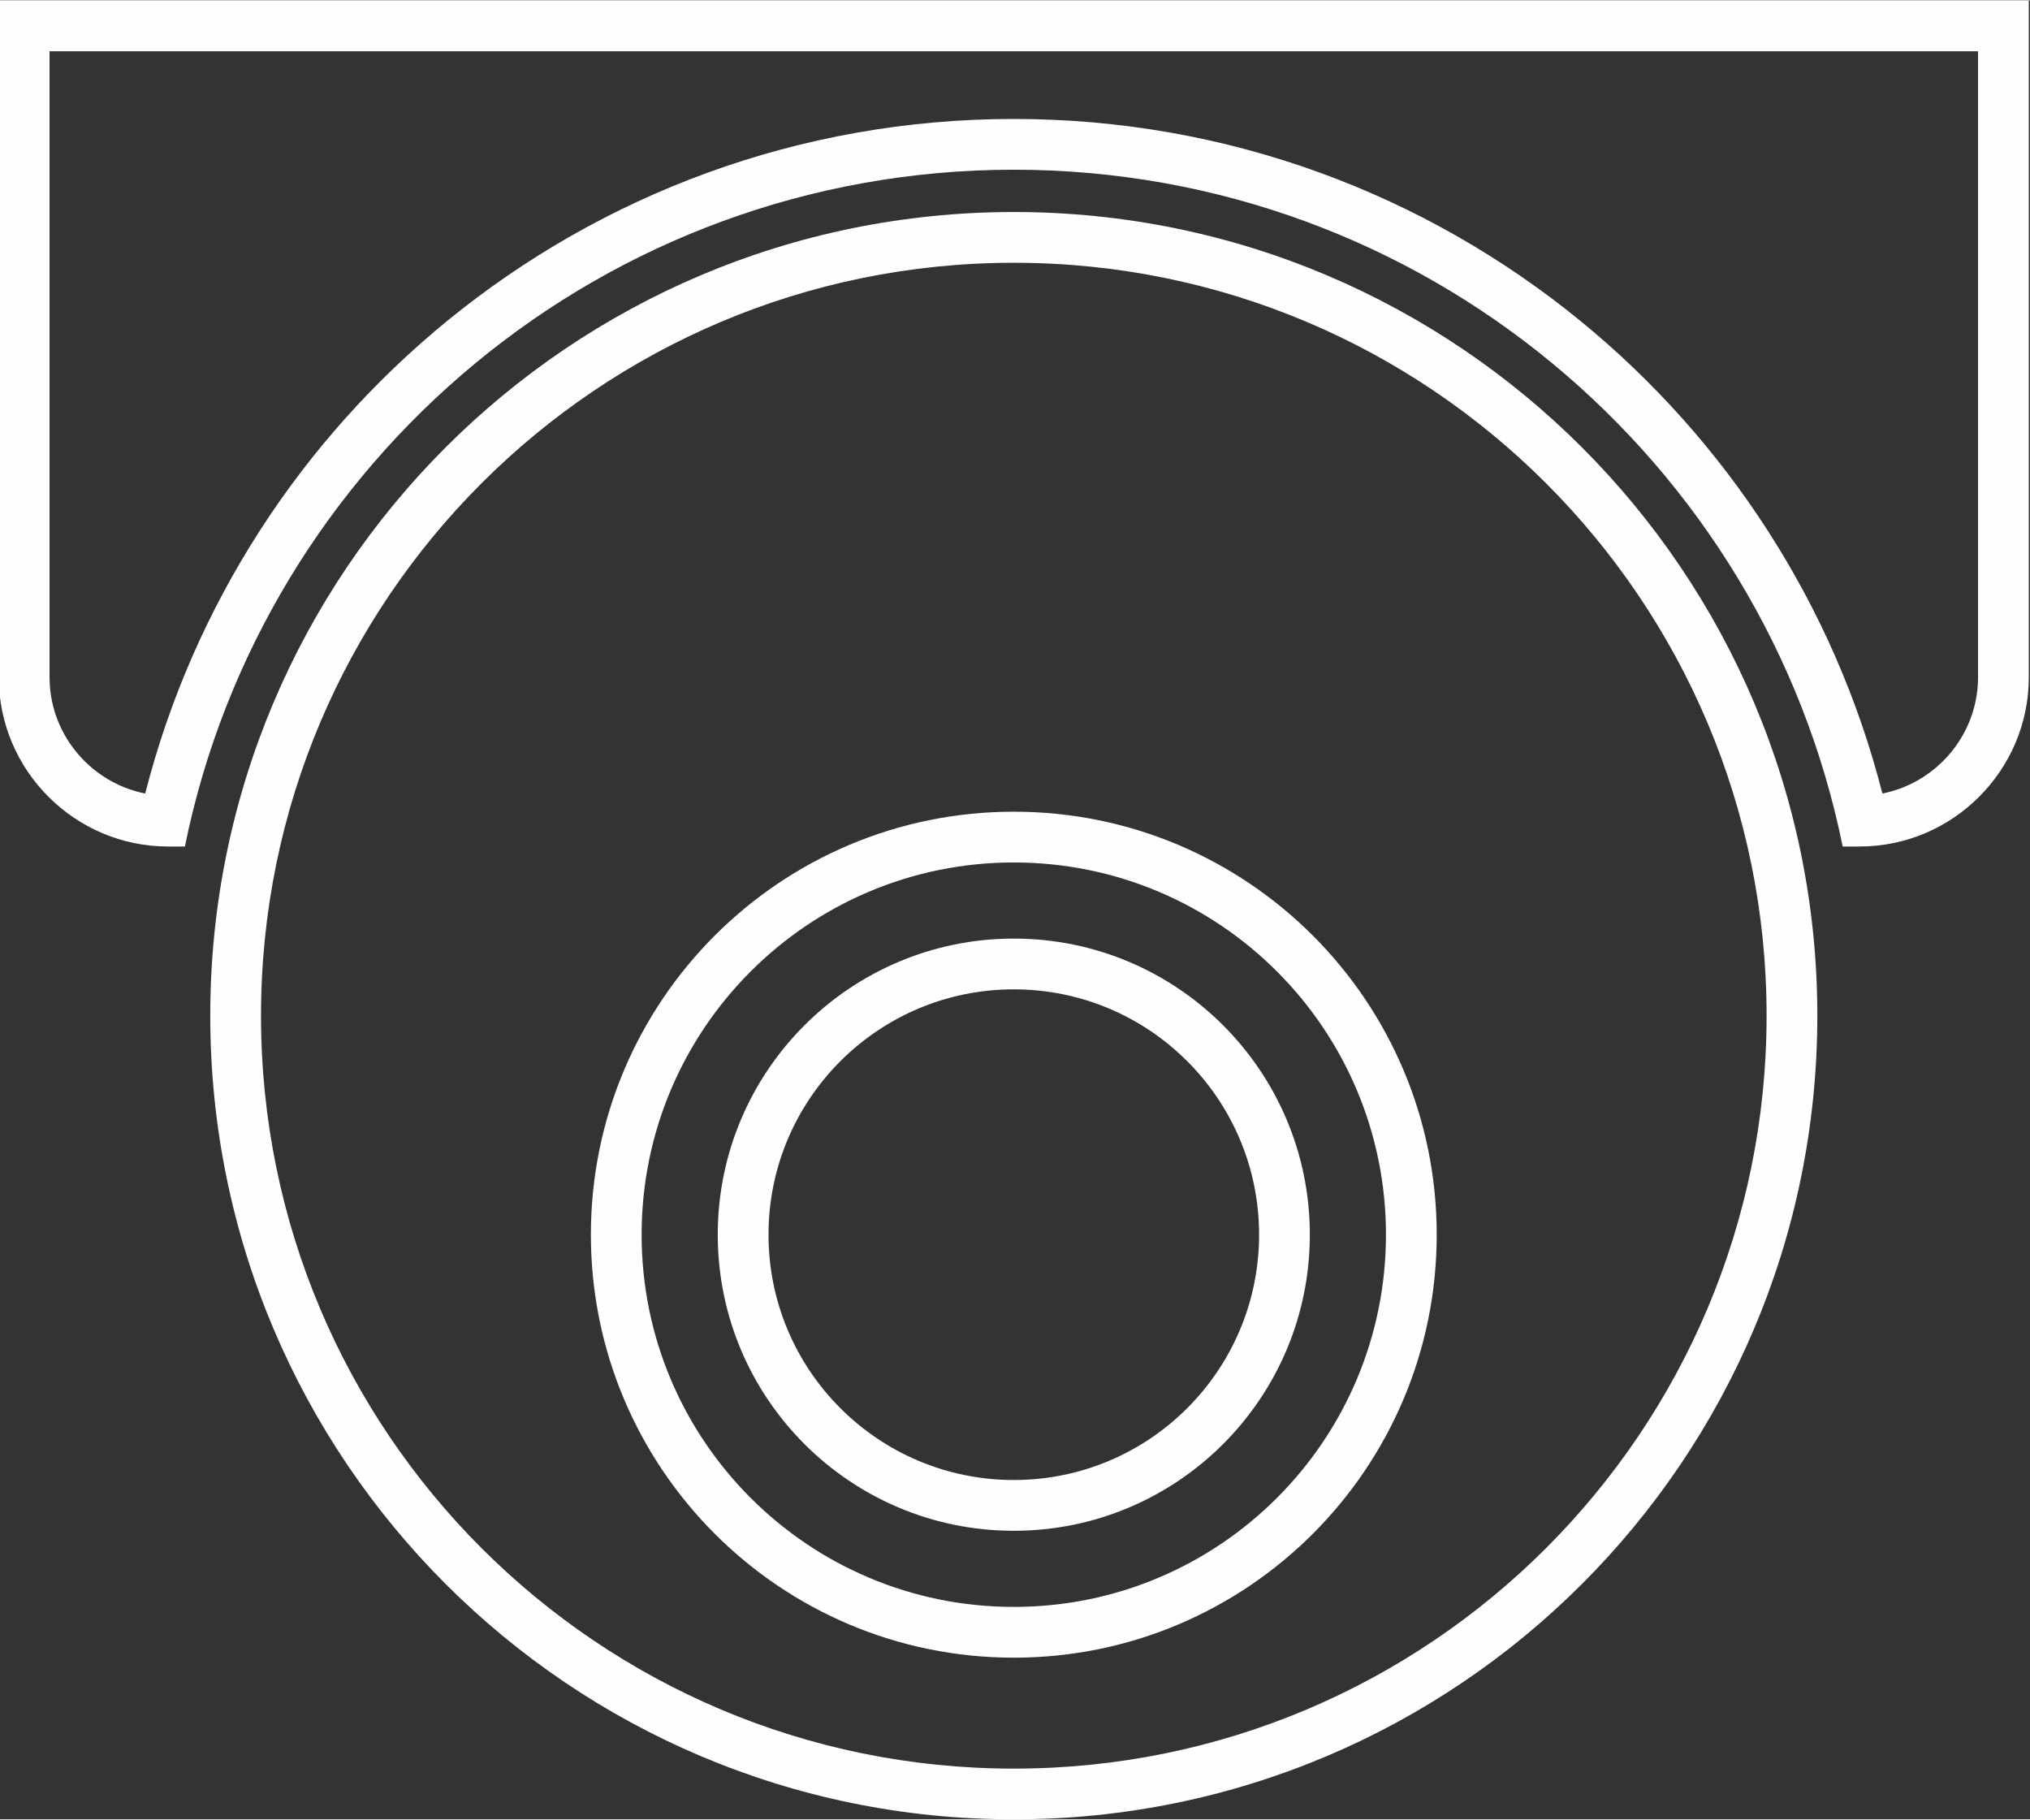
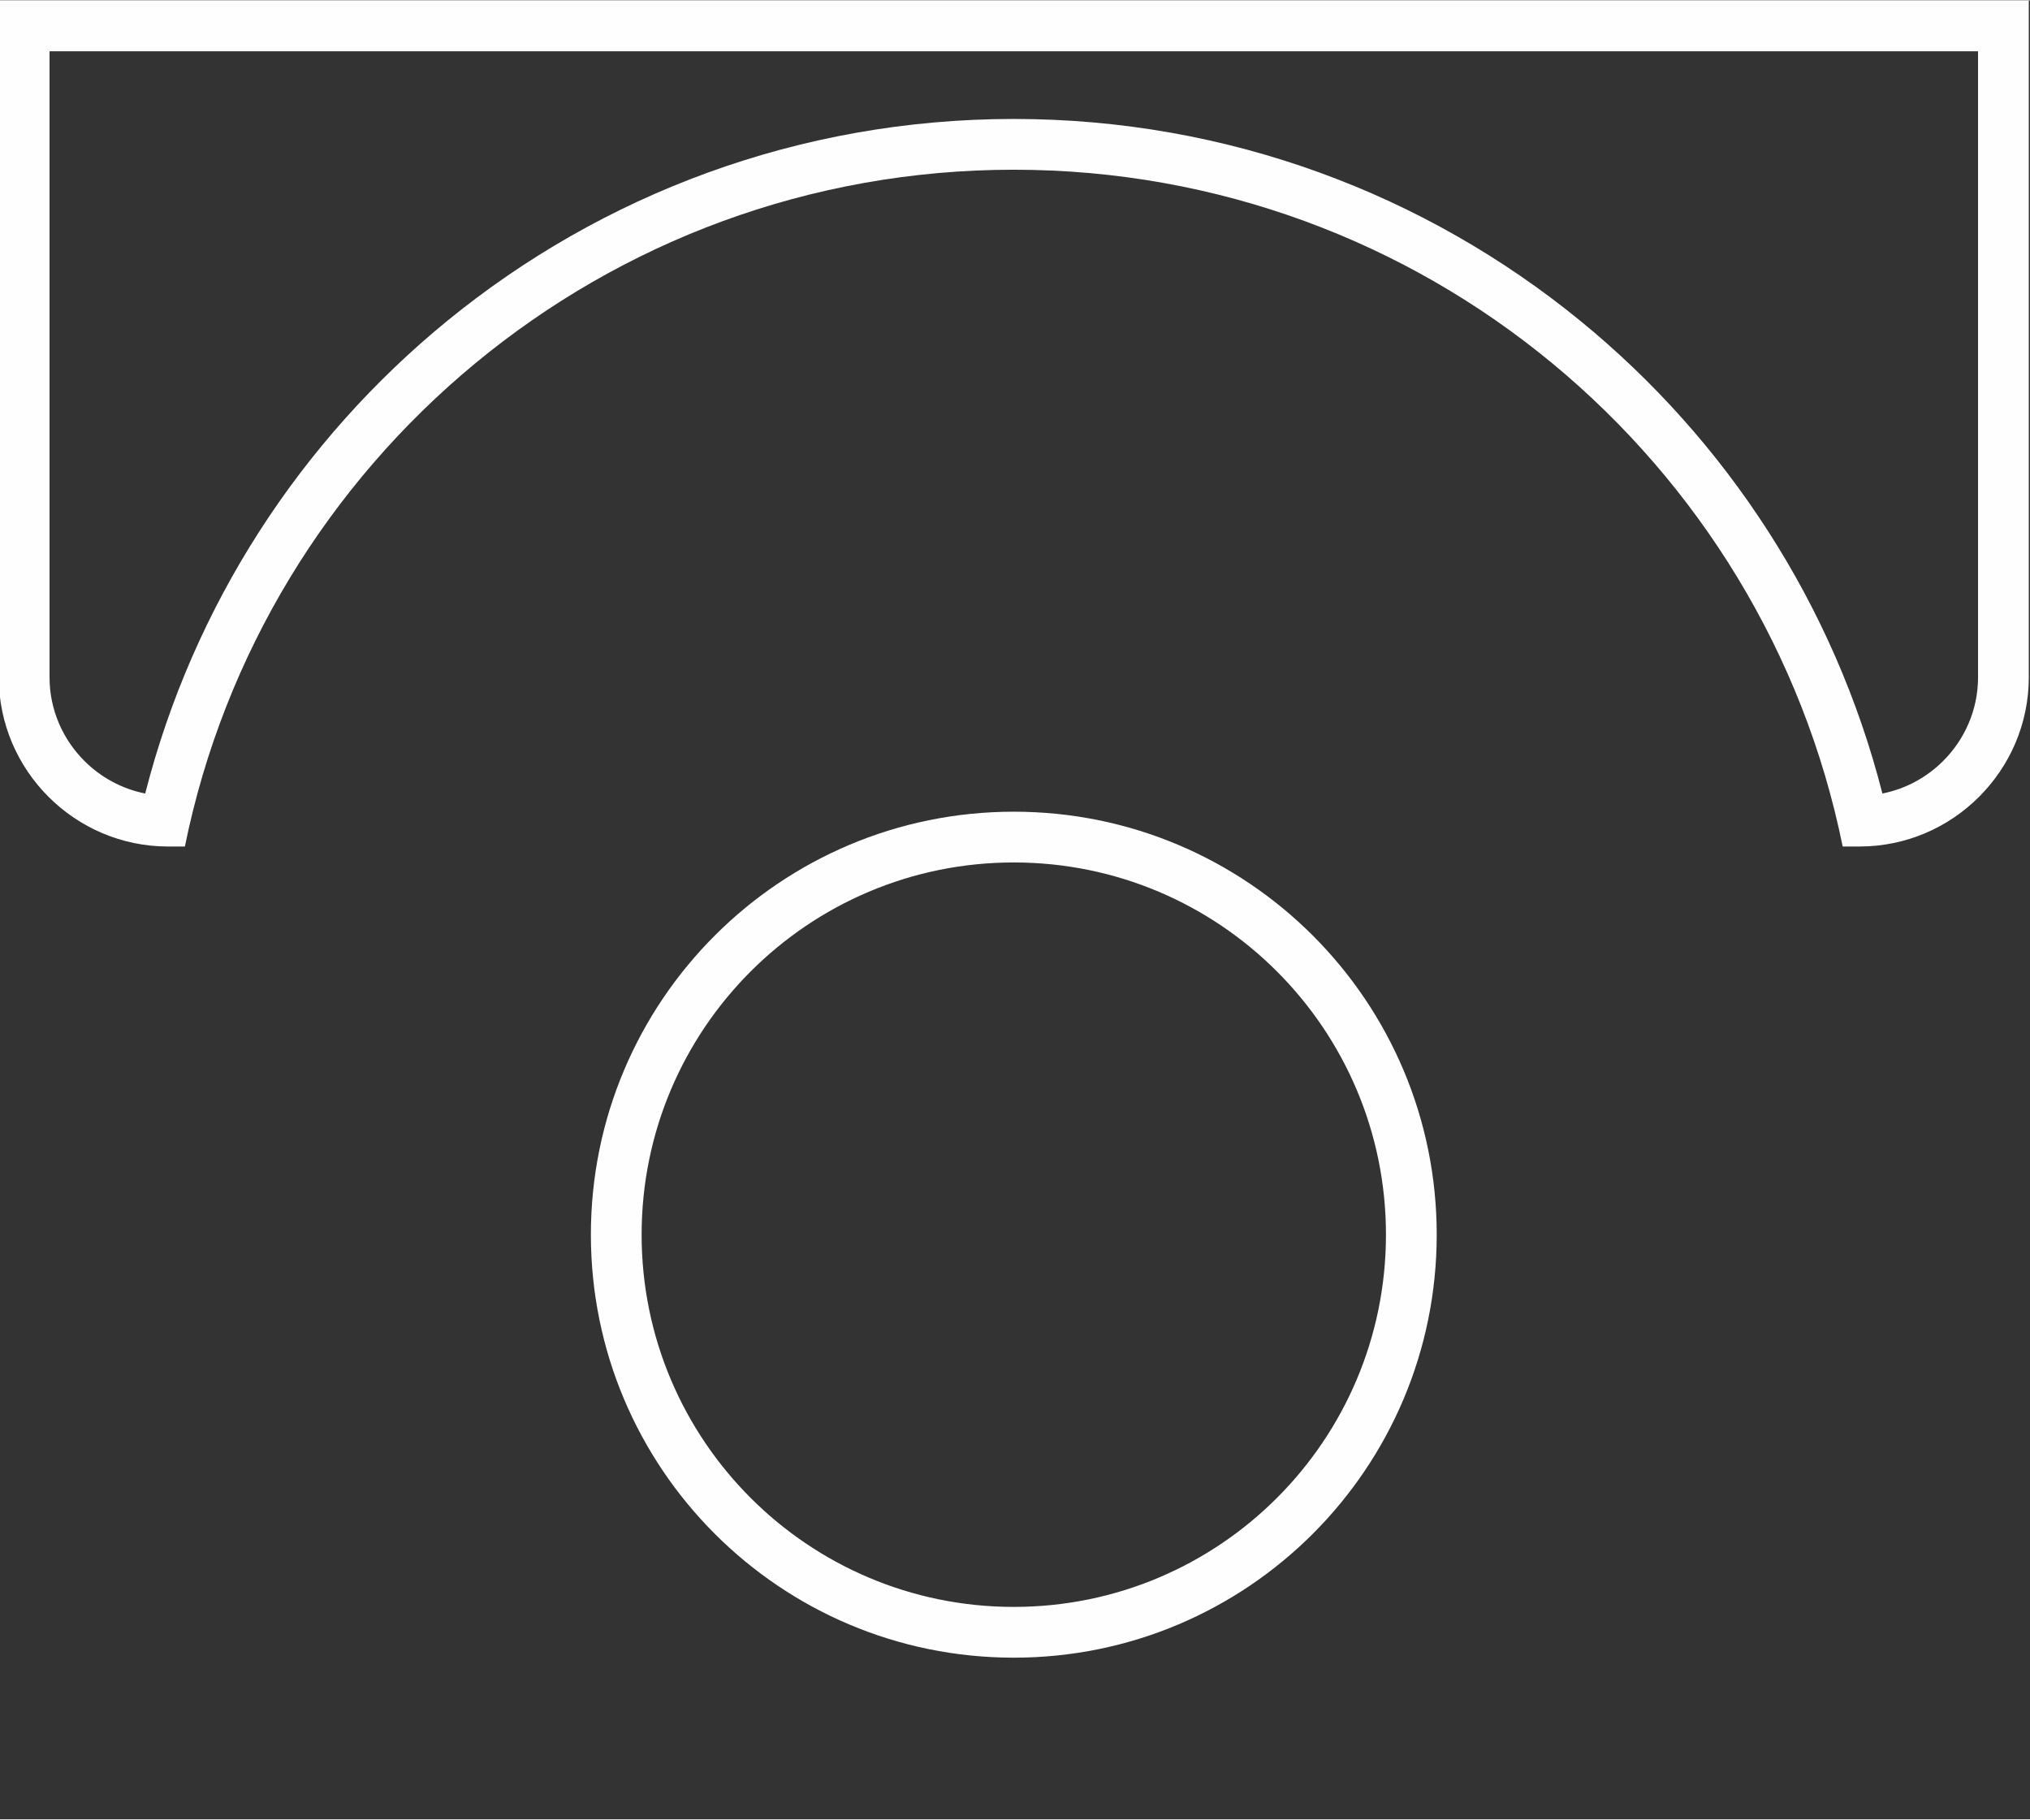
<svg xmlns="http://www.w3.org/2000/svg" xml:space="preserve" width="1417px" height="1270px" version="1.1" style="shape-rendering:geometricPrecision; text-rendering:geometricPrecision; image-rendering:optimizeQuality; fill-rule:evenodd; clip-rule:evenodd" viewBox="0 0 1417 1269.4">
  <rect x="0" y="0" width="1417" height="1269.4" fill="#333333" stroke="none" />
  <defs>
    <style type="text/css"> .fil0 {fill:#FEFEFE} </style>
  </defs>
  <g id="Слой_x0020_1">
    <g id="_2269066959232">
      <g>
        <path class="fil0" d="M-0.84 0.06l1417 0 0 472.33c0,64.95 -53.14,118.09 -118.09,118.09l-11.82 0c-54.71,-269.49 -292.96,-472.33 -578.59,-472.33 -285.64,0 -523.89,202.84 -578.6,472.33l-11.82 0c-64.94,0 -118.08,-53.14 -118.08,-118.09l0 -472.33zm1381.57 35.43l-1346.15 0 0 436.9c0,22.7 9.31,43.36 24.31,58.35 11.41,11.41 26.1,19.53 42.47,22.76 33.59,-131.68 108.86,-246.63 210.92,-329.94 107.84,-88.04 245.49,-140.84 395.38,-140.84 149.88,0 287.53,52.8 395.38,140.84 102.05,83.31 177.32,198.26 210.92,329.94 16.37,-3.23 31.05,-11.35 42.46,-22.76 15,-14.99 24.31,-35.65 24.31,-58.35l0 -436.9z" />
      </g>
      <g>
-         <path class="fil0" d="M707.66 147.67c309.77,0 560.89,251.12 560.89,560.89 0,309.78 -251.12,560.9 -560.89,560.9 -309.78,0 -560.9,-251.12 -560.9,-560.9 0,-309.77 251.12,-560.89 560.9,-560.89zm371.56 189.33c-95.08,-95.09 -226.45,-153.91 -371.56,-153.91 -145.11,0 -276.48,58.82 -371.57,153.91 -95.09,95.09 -153.9,226.46 -153.9,371.56 0,145.11 58.81,276.48 153.9,371.57 95.09,95.09 226.46,153.91 371.57,153.91 145.11,0 276.48,-58.82 371.56,-153.91 95.09,-95.09 153.91,-226.46 153.91,-371.57 0,-145.1 -58.82,-276.47 -153.91,-371.56z" />
-       </g>
+         </g>
      <g>
        <path class="fil0" d="M707.66 566.19c163.04,0 295.21,132.17 295.21,295.21 0,163.04 -132.17,295.21 -295.21,295.21 -163.04,0 -295.21,-132.17 -295.21,-295.21 0,-163.04 132.17,-295.21 295.21,-295.21zm183.7 111.51c-47.01,-47.01 -111.96,-76.08 -183.7,-76.08 -71.74,0 -136.69,29.07 -183.7,76.08 -47.01,47.01 -76.09,111.96 -76.09,183.7 0,71.74 29.08,136.69 76.09,183.7 47.01,47.01 111.96,76.08 183.7,76.08 71.74,0 136.69,-29.07 183.7,-76.08 47,-47.01 76.08,-111.96 76.08,-183.7 0,-71.74 -29.08,-136.69 -76.08,-183.7z" />
      </g>
      <g>
-         <path class="fil0" d="M707.66 654.75c114.12,0 206.64,92.52 206.64,206.65 0,114.13 -92.52,206.65 -206.64,206.65 -114.13,0 -206.65,-92.52 -206.65,-206.65 0,-114.13 92.52,-206.65 206.65,-206.65zm121.07 85.58c-30.98,-30.99 -73.79,-50.15 -121.07,-50.15 -47.29,0 -90.09,19.16 -121.08,50.15 -30.98,30.98 -50.14,73.79 -50.14,121.07 0,47.28 19.16,90.09 50.14,121.07 30.99,30.99 73.79,50.15 121.08,50.15 47.28,0 90.09,-19.16 121.07,-50.15 30.98,-30.98 50.15,-73.79 50.15,-121.07 0,-47.28 -19.17,-90.09 -50.15,-121.07z" />
-       </g>
+         </g>
    </g>
  </g>
</svg>